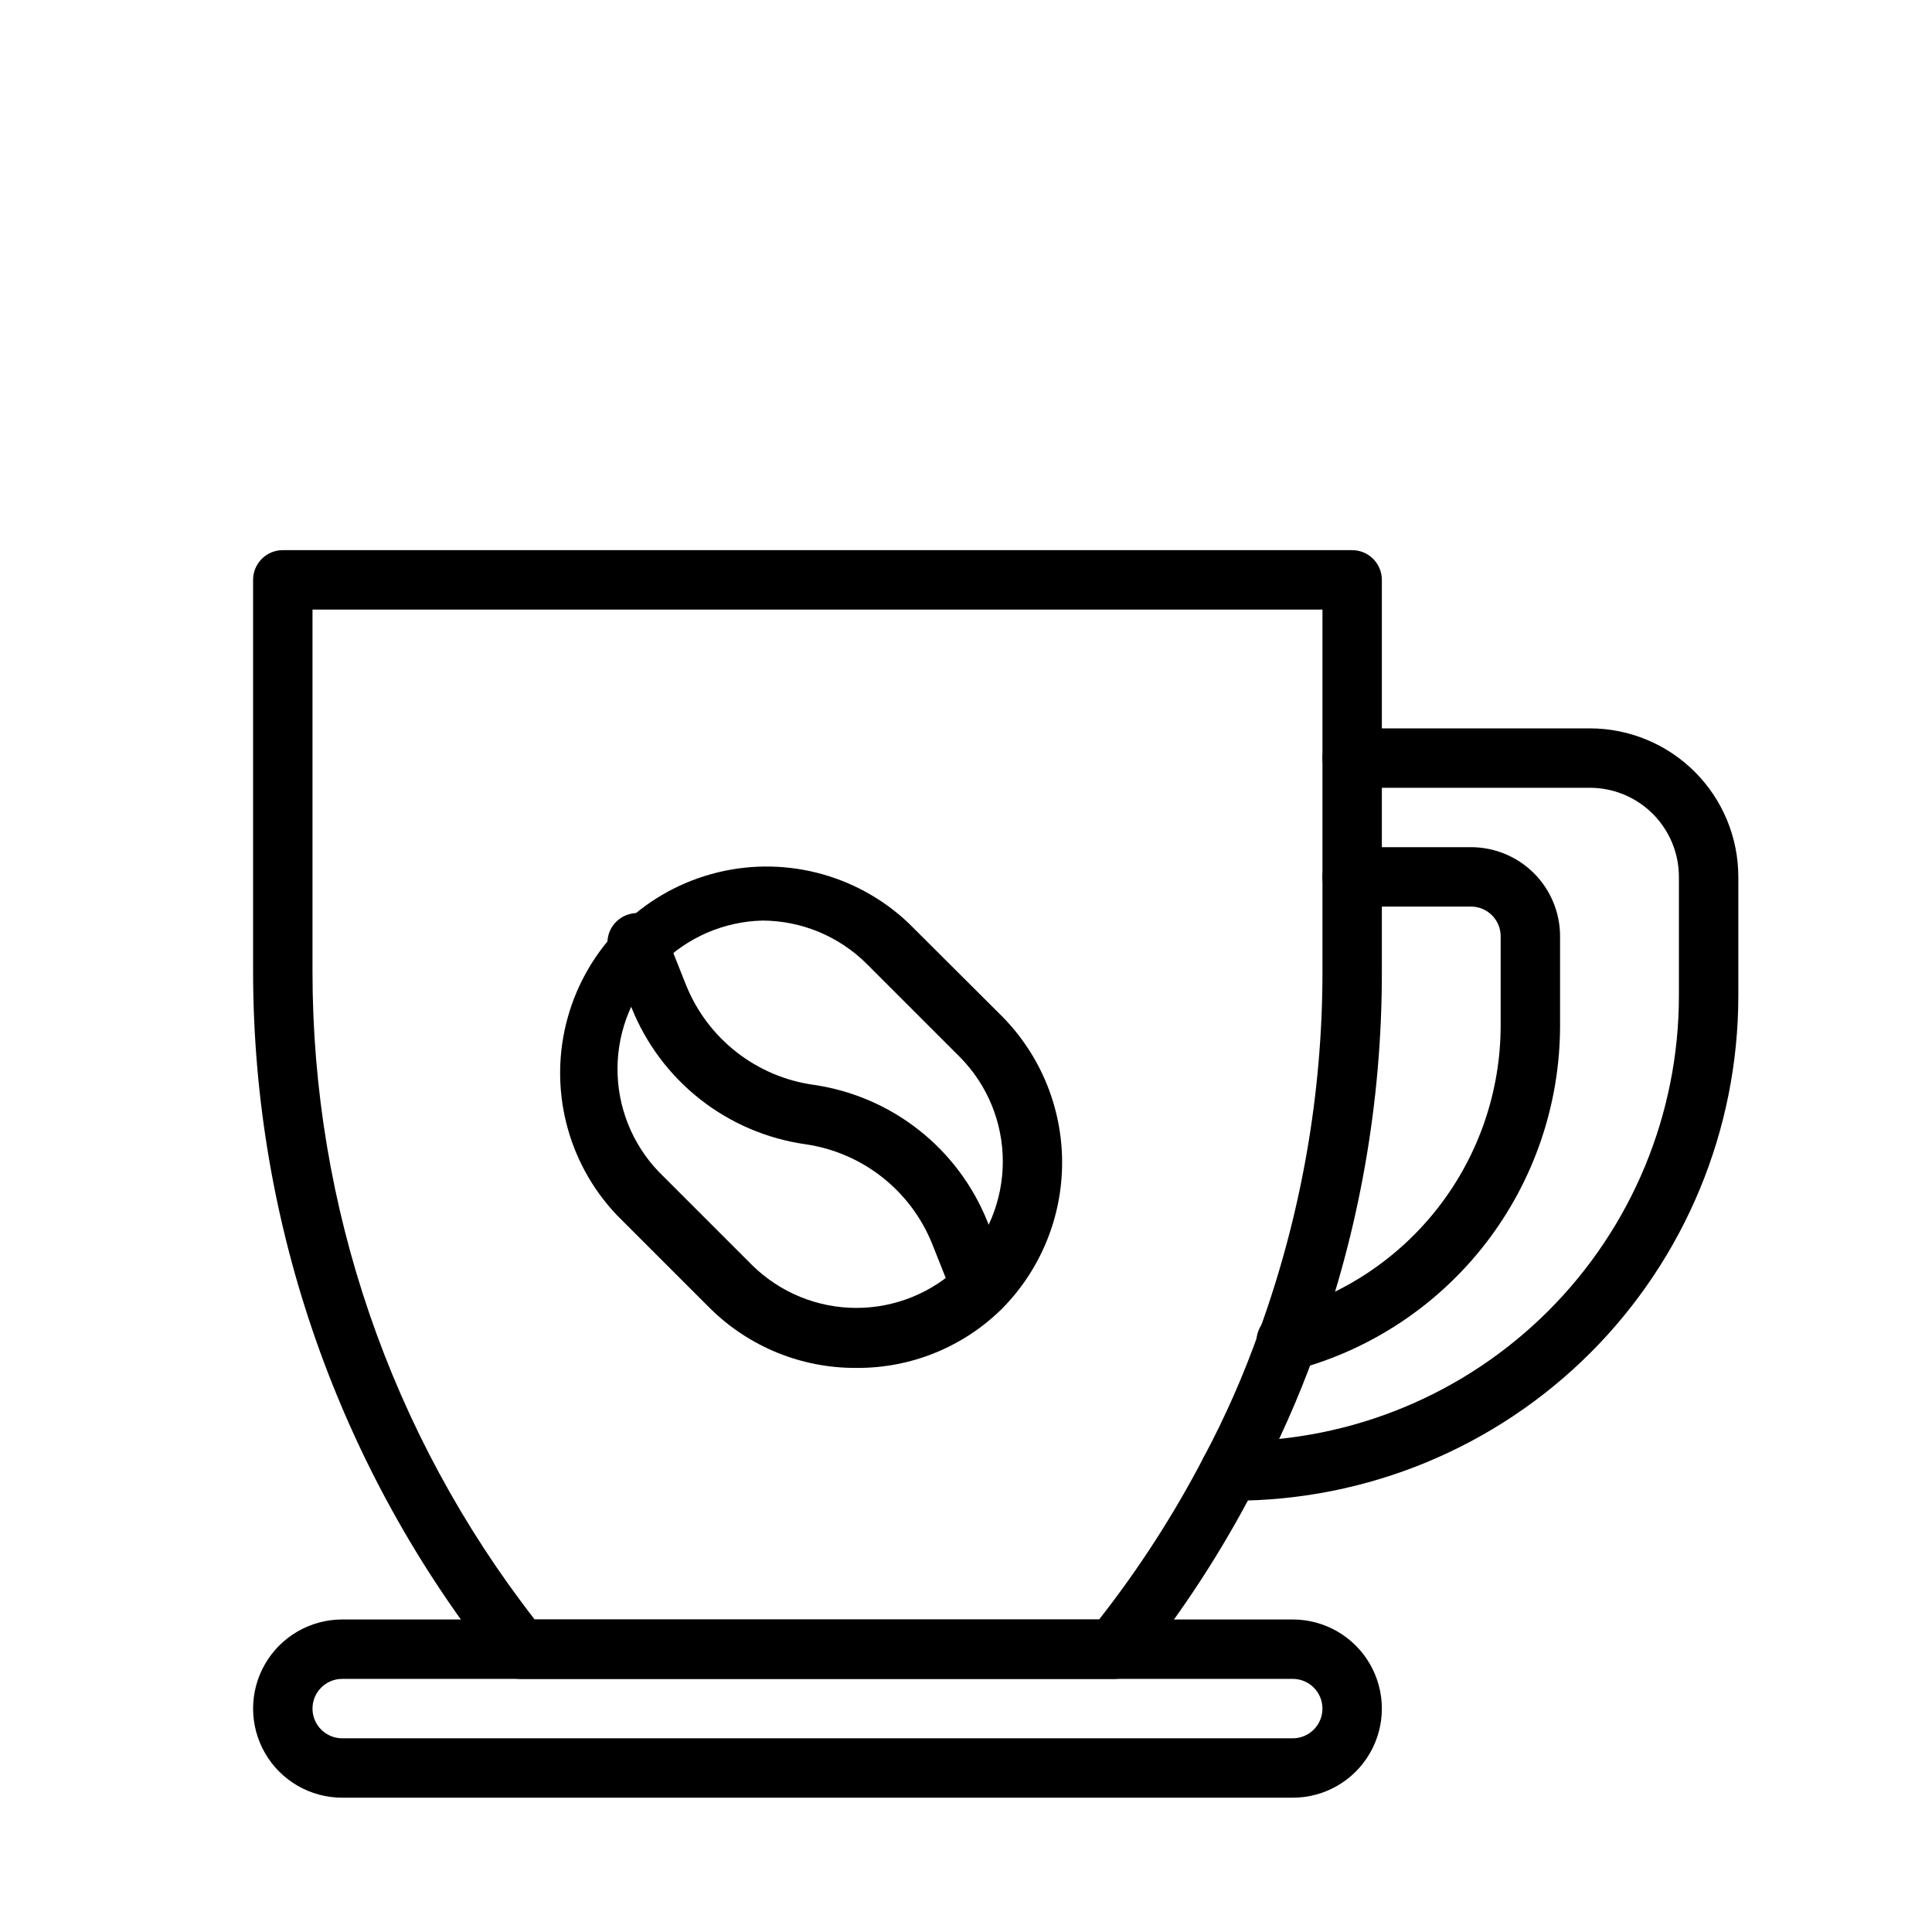
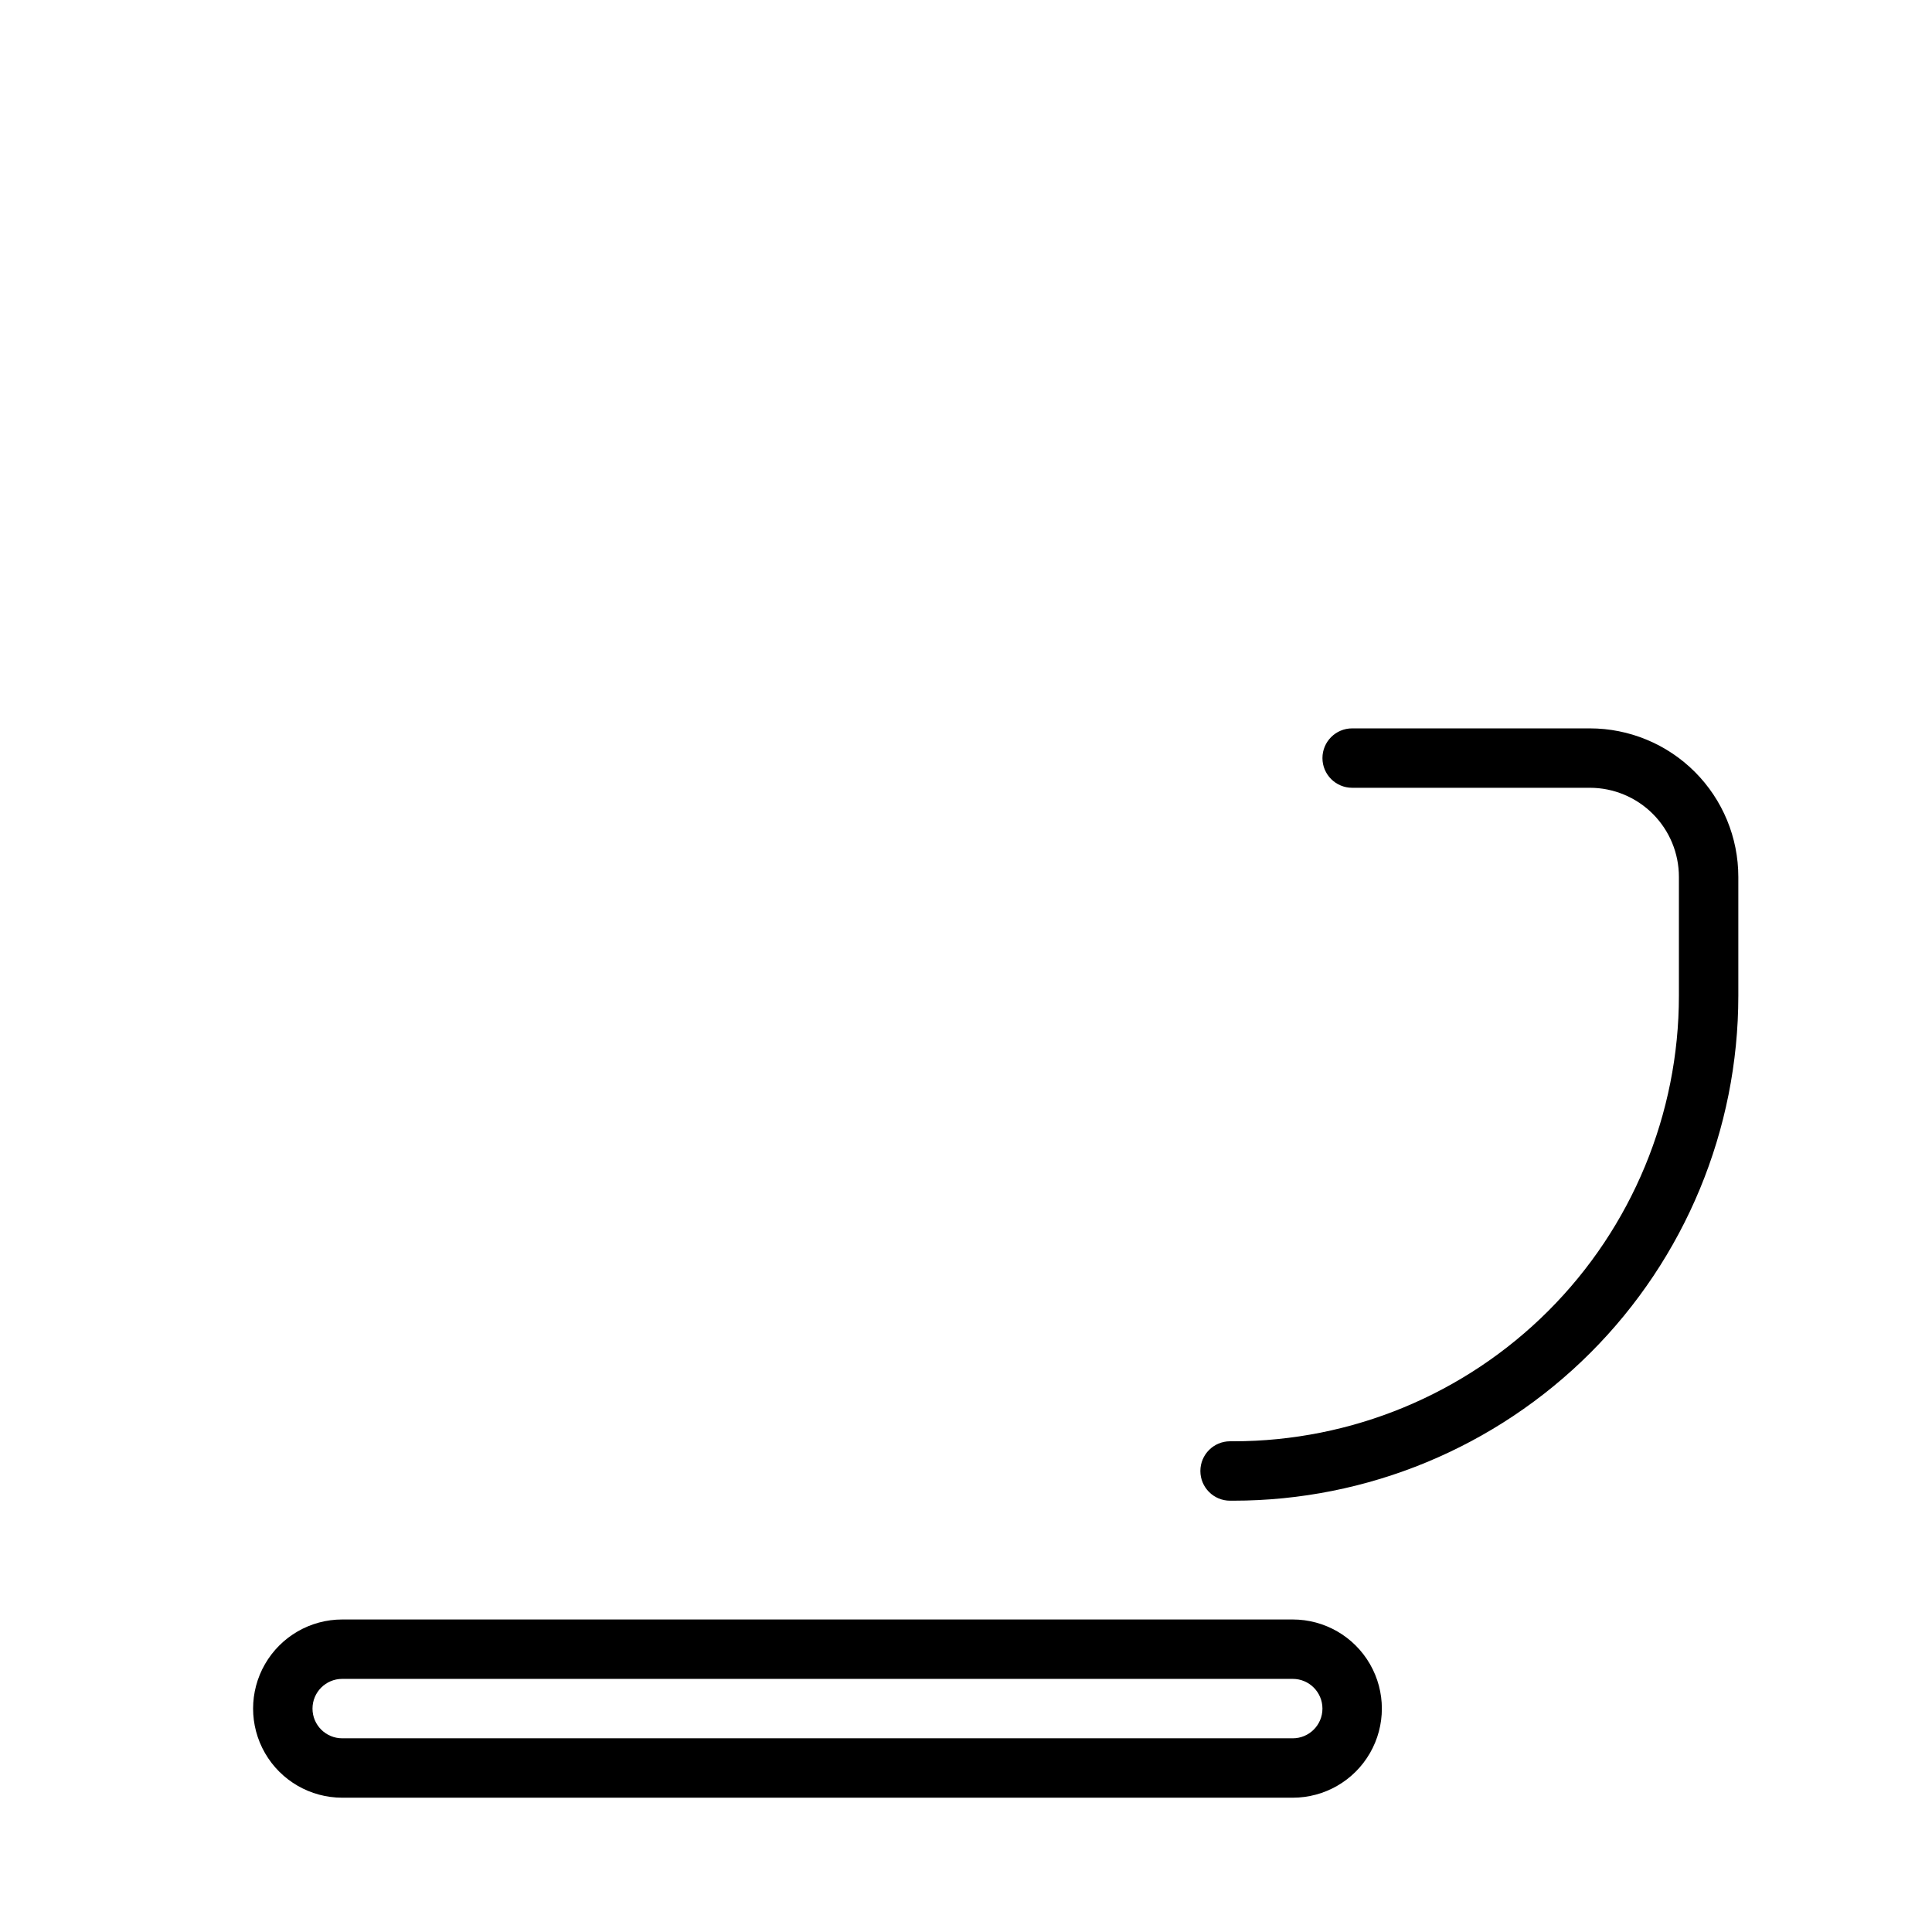
<svg xmlns="http://www.w3.org/2000/svg" fill="#000000" width="800px" height="800px" version="1.1" viewBox="144 144 512 512">
  <g>
-     <path d="m439.36 588.93h-157.44c-2.394-0.008-4.656-1.109-6.141-2.988-41.855-52.367-64.672-117.41-64.707-184.44v-103.83c0-4.348 3.523-7.875 7.871-7.875h283.39c2.086 0 4.09 0.832 5.566 2.309 1.477 1.473 2.305 3.477 2.305 5.566v103.83c0.047 34.391-5.949 68.52-17.711 100.84-4.379 12.176-9.641 24.016-15.746 35.422-8.844 17.156-19.391 33.375-31.488 48.414-1.477 1.727-3.629 2.734-5.902 2.754zm-153.66-15.742h149.57c10.547-13.438 19.824-27.828 27.711-42.98 5.746-10.766 10.668-21.949 14.719-33.457 11.098-30.531 16.77-62.766 16.766-95.25v-95.961h-267.65v95.961c-0.02 62.184 20.699 122.6 58.883 171.69z" />
    <path d="m470.85 541.7h-0.867c-4.348 0-7.871-3.523-7.871-7.871 0-4.348 3.523-7.875 7.871-7.875h0.867c31.316 0 61.352-12.438 83.496-34.582 22.145-22.145 34.582-52.18 34.582-83.496v-31.488c0-6.266-2.488-12.27-6.914-16.699-4.43-4.43-10.438-6.918-16.699-6.918h-62.977c-4.348 0-7.875-3.523-7.875-7.871 0-4.348 3.527-7.871 7.875-7.871h62.977c10.438 0 20.449 4.144 27.832 11.527 7.379 7.383 11.527 17.395 11.527 27.832v31.488c0 35.492-14.102 69.531-39.195 94.629-25.098 25.094-59.137 39.195-94.629 39.195z" />
-     <path d="m485.09 507.37c-3.68 0.117-6.953-2.336-7.871-5.902-0.523-2.023-0.223-4.176 0.84-5.977 1.062-1.805 2.801-3.109 4.828-3.629 16.84-4.402 31.742-14.262 42.383-28.035 10.637-13.77 16.414-30.684 16.422-48.086v-23.617c0-2.086-0.828-4.09-2.305-5.566-1.477-1.477-3.481-2.305-5.566-2.305h-31.488c-4.348 0-7.875-3.523-7.875-7.871 0-4.348 3.527-7.871 7.875-7.871h31.488c6.262 0 12.27 2.488 16.699 6.914 4.426 4.43 6.914 10.438 6.914 16.699v23.617c0 20.844-6.894 41.102-19.609 57.621-12.715 16.516-30.535 28.363-50.688 33.695-0.66 0.219-1.352 0.324-2.047 0.312z" />
-     <path d="m370.95 506.51c-14.484 0.094-28.418-5.57-38.73-15.746l-24.797-24.797c-13.191-13.93-18.121-33.75-12.992-52.238 5.125-18.488 19.562-32.938 38.043-38.086 18.484-5.144 38.309-0.234 52.254 12.945l24.875 24.797c10.168 10.309 15.867 24.207 15.867 38.688 0 14.484-5.699 28.383-15.867 38.691-10.273 10.188-24.184 15.855-38.652 15.746zm-24.875-118.55c-10.223 0.242-19.949 4.453-27.121 11.738-7.176 7.285-11.23 17.078-11.309 27.305-0.082 10.223 3.82 20.078 10.879 27.477l24.875 24.875c7.359 7.211 17.25 11.254 27.551 11.254 10.305 0 20.195-4.043 27.555-11.254 7.211-7.356 11.25-17.25 11.25-27.551 0-10.305-4.039-20.195-11.25-27.551l-24.875-24.875v-0.004c-7.332-7.269-17.227-11.371-27.555-11.414z" />
-     <path d="m404.01 492.81c-3.223 0.004-6.125-1.961-7.32-4.957l-5.668-14.25c-5.707-14.152-18.512-24.195-33.613-26.371-10.18-1.453-19.801-5.566-27.887-11.926-8.082-6.356-14.348-14.734-18.164-24.285l-5.824-14.25c-0.773-1.941-0.746-4.109 0.082-6.031 0.824-1.918 2.383-3.43 4.324-4.199 4.023-1.625 8.598 0.312 10.234 4.328l5.668 14.25c2.816 6.973 7.422 13.082 13.352 17.711 5.926 4.629 12.969 7.617 20.418 8.66 20.707 3.004 38.25 16.797 46.055 36.211l5.668 14.168c0.773 1.941 0.742 4.113-0.082 6.031-0.828 1.918-2.387 3.434-4.328 4.203-0.918 0.422-1.906 0.66-2.914 0.707z" />
    <path d="m486.59 620.41h-251.9c-8.438 0-16.234-4.5-20.453-11.809-4.219-7.305-4.219-16.309 0-23.613 4.219-7.309 12.016-11.809 20.453-11.809h251.9c8.438 0 16.234 4.5 20.453 11.809 4.219 7.305 4.219 16.309 0 23.613-4.219 7.309-12.016 11.809-20.453 11.809zm-251.9-31.488c-4.348 0-7.875 3.527-7.875 7.875 0 4.348 3.527 7.871 7.875 7.871h251.9c4.348 0 7.871-3.523 7.871-7.871 0-4.348-3.523-7.875-7.871-7.875z" />
  </g>
</svg>